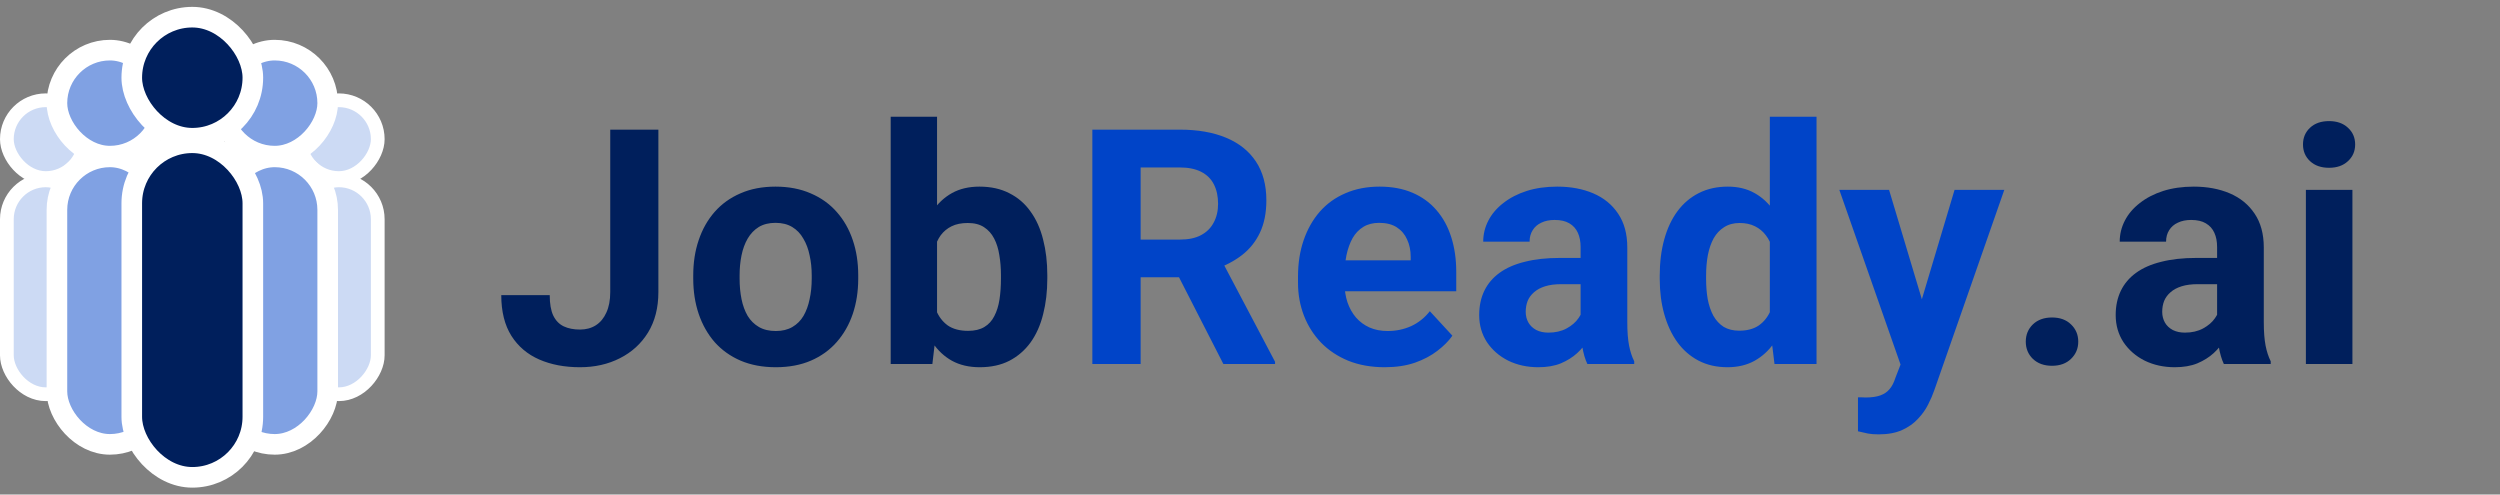
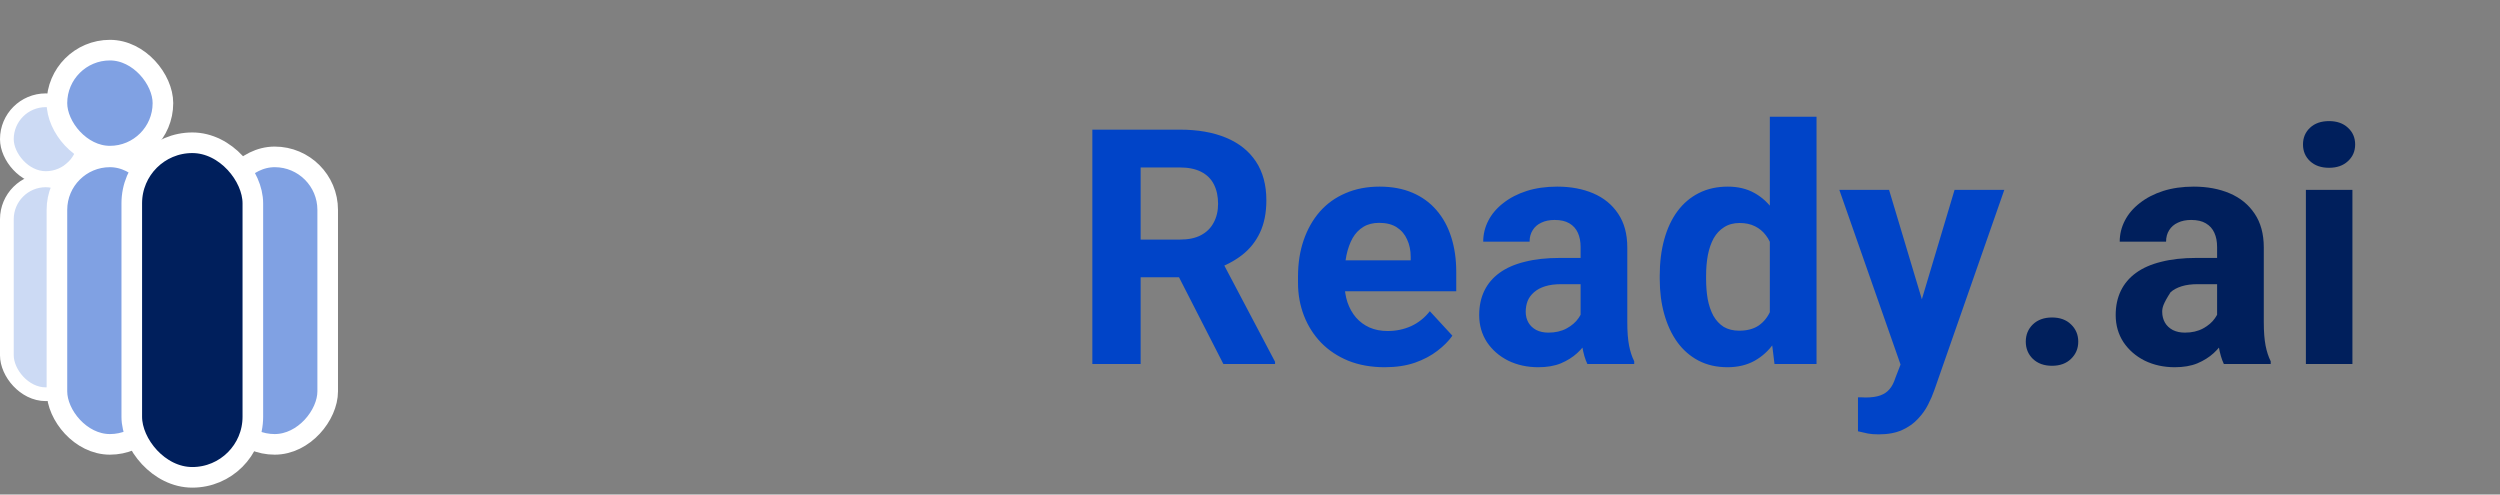
<svg xmlns="http://www.w3.org/2000/svg" width="182" height="36" viewBox="0 0 182 36" fill="none">
  <rect x="0" y="0" width="182" height="36" fill="#808080" stroke="none" />
-   <rect x="0.5" y="-0.5" width="5.663" height="5.663" rx="2.831" transform="matrix(-1 0 0 1 28 7.8)" fill="#CCDAF4" stroke="white" />
-   <rect x="0.5" y="-0.5" width="5.663" height="15.571" rx="2.831" transform="matrix(-1 0 0 1 28 13.629)" fill="#CCDAF4" stroke="white" />
  <rect x="0.5" y="7.3" width="5.663" height="5.663" rx="2.831" fill="#CCDAF4" stroke="white" />
  <rect x="0.5" y="13.129" width="5.663" height="15.571" rx="2.831" fill="#CCDAF4" stroke="white" />
  <rect x="4.144" y="3.65" width="7.717" height="7.717" rx="3.859" fill="#80A1E3" stroke="white" stroke-width="1.5" />
  <rect x="4.144" y="11.421" width="7.717" height="20.929" rx="3.859" fill="#80A1E3" stroke="white" stroke-width="1.5" />
-   <rect x="0.75" y="-0.75" width="7.717" height="7.717" rx="3.859" transform="matrix(-1 0 0 1 24.606 4.4)" fill="#80A1E3" stroke="white" stroke-width="1.5" />
  <rect x="0.75" y="-0.75" width="7.717" height="20.929" rx="3.859" transform="matrix(-1 0 0 1 24.606 12.171)" fill="#80A1E3" stroke="white" stroke-width="1.5" />
-   <rect x="9.593" y="1.25" width="8.814" height="8.814" rx="4.407" fill="#001F5C" stroke="white" stroke-width="1.5" />
  <rect x="9.593" y="10.393" width="8.814" height="24.357" rx="4.407" fill="#001F5C" stroke="white" stroke-width="1.5" />
-   <path d="M44.426 21.262V9.438H47.93V21.262C47.93 22.402 47.68 23.383 47.18 24.203C46.68 25.016 45.996 25.641 45.129 26.078C44.27 26.516 43.301 26.734 42.223 26.734C41.105 26.734 40.117 26.547 39.258 26.172C38.398 25.797 37.723 25.223 37.23 24.449C36.738 23.668 36.492 22.68 36.492 21.484H40.02C40.02 22.109 40.105 22.605 40.277 22.973C40.457 23.34 40.711 23.602 41.039 23.758C41.367 23.914 41.762 23.992 42.223 23.992C42.668 23.992 43.055 23.887 43.383 23.676C43.711 23.465 43.965 23.156 44.145 22.75C44.332 22.344 44.426 21.848 44.426 21.262ZM50.468 20.289V20.043C50.468 19.113 50.6 18.258 50.866 17.477C51.132 16.688 51.519 16.004 52.026 15.426C52.534 14.848 53.159 14.398 53.901 14.078C54.644 13.75 55.495 13.586 56.456 13.586C57.417 13.586 58.272 13.75 59.022 14.078C59.772 14.398 60.401 14.848 60.909 15.426C61.425 16.004 61.815 16.688 62.081 17.477C62.347 18.258 62.479 19.113 62.479 20.043V20.289C62.479 21.211 62.347 22.066 62.081 22.855C61.815 23.637 61.425 24.32 60.909 24.906C60.401 25.484 59.776 25.934 59.034 26.254C58.292 26.574 57.44 26.734 56.479 26.734C55.519 26.734 54.663 26.574 53.913 26.254C53.171 25.934 52.542 25.484 52.026 24.906C51.519 24.32 51.132 23.637 50.866 22.855C50.6 22.066 50.468 21.211 50.468 20.289ZM53.843 20.043V20.289C53.843 20.82 53.89 21.316 53.983 21.777C54.077 22.238 54.225 22.645 54.429 22.996C54.64 23.34 54.913 23.609 55.249 23.805C55.585 24 55.995 24.098 56.479 24.098C56.948 24.098 57.35 24 57.686 23.805C58.022 23.609 58.292 23.34 58.495 22.996C58.698 22.645 58.847 22.238 58.94 21.777C59.042 21.316 59.093 20.82 59.093 20.289V20.043C59.093 19.527 59.042 19.043 58.94 18.59C58.847 18.129 58.694 17.723 58.483 17.371C58.28 17.012 58.011 16.73 57.675 16.527C57.339 16.324 56.932 16.223 56.456 16.223C55.979 16.223 55.573 16.324 55.237 16.527C54.909 16.73 54.64 17.012 54.429 17.371C54.225 17.723 54.077 18.129 53.983 18.59C53.89 19.043 53.843 19.527 53.843 20.043ZM64.842 8.5H68.217V23.594L67.877 26.5H64.842V8.5ZM76.244 20.031V20.277C76.244 21.223 76.142 22.09 75.939 22.879C75.744 23.668 75.439 24.352 75.025 24.93C74.611 25.5 74.096 25.945 73.478 26.266C72.869 26.578 72.15 26.734 71.322 26.734C70.549 26.734 69.877 26.578 69.306 26.266C68.744 25.953 68.271 25.512 67.888 24.941C67.506 24.371 67.197 23.703 66.963 22.938C66.728 22.172 66.553 21.336 66.435 20.43V19.891C66.553 18.984 66.728 18.148 66.963 17.383C67.197 16.617 67.506 15.949 67.888 15.379C68.271 14.809 68.744 14.367 69.306 14.055C69.869 13.742 70.533 13.586 71.299 13.586C72.135 13.586 72.861 13.746 73.478 14.066C74.103 14.379 74.619 14.824 75.025 15.402C75.439 15.973 75.744 16.652 75.939 17.441C76.142 18.223 76.244 19.086 76.244 20.031ZM72.869 20.277V20.031C72.869 19.516 72.83 19.031 72.752 18.578C72.681 18.117 72.556 17.715 72.377 17.371C72.197 17.02 71.951 16.742 71.638 16.539C71.334 16.336 70.939 16.234 70.455 16.234C69.994 16.234 69.603 16.312 69.283 16.469C68.963 16.625 68.697 16.844 68.486 17.125C68.283 17.406 68.131 17.742 68.029 18.133C67.928 18.516 67.865 18.938 67.842 19.398V20.934C67.865 21.551 67.967 22.098 68.146 22.574C68.334 23.043 68.615 23.414 68.99 23.688C69.373 23.953 69.869 24.086 70.478 24.086C70.955 24.086 71.349 23.992 71.662 23.805C71.974 23.617 72.217 23.352 72.388 23.008C72.568 22.664 72.693 22.262 72.763 21.801C72.834 21.332 72.869 20.824 72.869 20.277Z" fill="#001F5C" />
  <path d="M79.523 9.438H85.887C87.191 9.438 88.312 9.633 89.25 10.023C90.195 10.414 90.922 10.992 91.43 11.758C91.938 12.523 92.191 13.465 92.191 14.582C92.191 15.496 92.035 16.281 91.723 16.938C91.418 17.586 90.984 18.129 90.422 18.566C89.867 18.996 89.215 19.34 88.465 19.598L87.352 20.184H81.82L81.797 17.441H85.91C86.527 17.441 87.039 17.332 87.445 17.113C87.852 16.895 88.156 16.59 88.359 16.199C88.57 15.809 88.676 15.355 88.676 14.84C88.676 14.293 88.574 13.82 88.371 13.422C88.168 13.023 87.859 12.719 87.445 12.508C87.031 12.297 86.512 12.191 85.887 12.191H83.039V26.5H79.523V9.438ZM89.062 26.5L85.172 18.895L88.887 18.871L92.824 26.336V26.5H89.062ZM100.811 26.734C99.827 26.734 98.944 26.578 98.163 26.266C97.382 25.945 96.718 25.504 96.171 24.941C95.632 24.379 95.218 23.727 94.929 22.984C94.64 22.234 94.495 21.438 94.495 20.594V20.125C94.495 19.164 94.632 18.285 94.905 17.488C95.179 16.691 95.569 16 96.077 15.414C96.593 14.828 97.218 14.379 97.952 14.066C98.686 13.746 99.515 13.586 100.436 13.586C101.335 13.586 102.132 13.734 102.827 14.031C103.522 14.328 104.104 14.75 104.573 15.297C105.05 15.844 105.409 16.5 105.651 17.266C105.893 18.023 106.015 18.867 106.015 19.797V21.203H95.936V18.953H102.698V18.695C102.698 18.227 102.612 17.809 102.44 17.441C102.276 17.066 102.026 16.77 101.69 16.551C101.354 16.332 100.925 16.223 100.401 16.223C99.956 16.223 99.573 16.32 99.253 16.516C98.933 16.711 98.671 16.984 98.468 17.336C98.272 17.688 98.124 18.102 98.022 18.578C97.929 19.047 97.882 19.562 97.882 20.125V20.594C97.882 21.102 97.952 21.57 98.093 22C98.241 22.43 98.448 22.801 98.714 23.113C98.987 23.426 99.315 23.668 99.698 23.84C100.089 24.012 100.53 24.098 101.022 24.098C101.632 24.098 102.198 23.98 102.722 23.746C103.253 23.504 103.71 23.141 104.093 22.656L105.733 24.438C105.468 24.82 105.104 25.188 104.643 25.539C104.19 25.891 103.643 26.18 103.003 26.406C102.362 26.625 101.632 26.734 100.811 26.734ZM115.068 23.641V17.992C115.068 17.586 115.002 17.238 114.869 16.949C114.736 16.652 114.529 16.422 114.248 16.258C113.974 16.094 113.619 16.012 113.181 16.012C112.806 16.012 112.482 16.078 112.209 16.211C111.935 16.336 111.724 16.52 111.576 16.762C111.428 16.996 111.353 17.273 111.353 17.594H107.978C107.978 17.055 108.103 16.543 108.353 16.059C108.603 15.574 108.967 15.148 109.443 14.781C109.92 14.406 110.486 14.113 111.142 13.902C111.806 13.691 112.549 13.586 113.369 13.586C114.353 13.586 115.228 13.75 115.994 14.078C116.76 14.406 117.361 14.898 117.799 15.555C118.244 16.211 118.467 17.031 118.467 18.016V23.441C118.467 24.137 118.51 24.707 118.596 25.152C118.681 25.59 118.806 25.973 118.971 26.301V26.5H115.56C115.396 26.156 115.271 25.727 115.185 25.211C115.107 24.688 115.068 24.164 115.068 23.641ZM115.514 18.777L115.537 20.688H113.65C113.205 20.688 112.818 20.738 112.49 20.84C112.162 20.941 111.892 21.086 111.681 21.273C111.471 21.453 111.314 21.664 111.213 21.906C111.119 22.148 111.072 22.414 111.072 22.703C111.072 22.992 111.139 23.254 111.271 23.488C111.404 23.715 111.596 23.895 111.846 24.027C112.096 24.152 112.389 24.215 112.724 24.215C113.232 24.215 113.674 24.113 114.049 23.91C114.424 23.707 114.713 23.457 114.916 23.16C115.127 22.863 115.236 22.582 115.244 22.316L116.135 23.746C116.01 24.066 115.838 24.398 115.619 24.742C115.408 25.086 115.139 25.41 114.81 25.715C114.482 26.012 114.088 26.258 113.627 26.453C113.166 26.641 112.619 26.734 111.986 26.734C111.181 26.734 110.451 26.574 109.795 26.254C109.146 25.926 108.631 25.477 108.248 24.906C107.873 24.328 107.685 23.672 107.685 22.938C107.685 22.273 107.81 21.684 108.06 21.168C108.31 20.652 108.678 20.219 109.162 19.867C109.654 19.508 110.267 19.238 111.002 19.059C111.736 18.871 112.588 18.777 113.556 18.777H115.514ZM128.844 23.734V8.5H132.243V26.5H129.184L128.844 23.734ZM120.829 20.312V20.066C120.829 19.098 120.938 18.219 121.157 17.43C121.376 16.633 121.696 15.949 122.118 15.379C122.54 14.809 123.059 14.367 123.676 14.055C124.294 13.742 124.997 13.586 125.786 13.586C126.528 13.586 127.176 13.742 127.731 14.055C128.294 14.367 128.77 14.812 129.161 15.391C129.559 15.961 129.88 16.637 130.122 17.418C130.364 18.191 130.54 19.039 130.649 19.961V20.5C130.54 21.383 130.364 22.203 130.122 22.961C129.88 23.719 129.559 24.383 129.161 24.953C128.77 25.516 128.294 25.953 127.731 26.266C127.169 26.578 126.512 26.734 125.762 26.734C124.973 26.734 124.27 26.574 123.653 26.254C123.044 25.934 122.528 25.484 122.106 24.906C121.692 24.328 121.376 23.648 121.157 22.867C120.938 22.086 120.829 21.234 120.829 20.312ZM124.204 20.066V20.312C124.204 20.836 124.243 21.324 124.321 21.777C124.407 22.23 124.544 22.633 124.731 22.984C124.926 23.328 125.176 23.598 125.481 23.793C125.794 23.98 126.173 24.074 126.618 24.074C127.196 24.074 127.673 23.945 128.048 23.688C128.423 23.422 128.708 23.059 128.903 22.598C129.106 22.137 129.223 21.605 129.255 21.004V19.469C129.231 18.977 129.161 18.535 129.044 18.145C128.934 17.746 128.77 17.406 128.551 17.125C128.341 16.844 128.075 16.625 127.755 16.469C127.442 16.312 127.071 16.234 126.641 16.234C126.204 16.234 125.829 16.336 125.516 16.539C125.204 16.734 124.95 17.004 124.755 17.348C124.567 17.691 124.426 18.098 124.333 18.566C124.247 19.027 124.204 19.527 124.204 20.066ZM138.929 25.07L142.293 13.82H145.914L140.816 28.41C140.707 28.73 140.558 29.074 140.371 29.441C140.191 29.809 139.945 30.156 139.632 30.484C139.328 30.82 138.941 31.094 138.472 31.305C138.011 31.516 137.445 31.621 136.773 31.621C136.453 31.621 136.191 31.602 135.988 31.562C135.785 31.523 135.543 31.469 135.261 31.398V28.926C135.347 28.926 135.437 28.926 135.531 28.926C135.625 28.934 135.715 28.938 135.8 28.938C136.246 28.938 136.609 28.887 136.89 28.785C137.172 28.684 137.398 28.527 137.57 28.316C137.742 28.113 137.879 27.848 137.98 27.52L138.929 25.07ZM137.523 13.82L140.277 23.008L140.757 26.582L138.461 26.828L133.902 13.82H137.523Z" fill="#0044C8" />
-   <path d="M147.477 24.871C147.477 24.371 147.648 23.953 147.992 23.617C148.344 23.281 148.809 23.113 149.387 23.113C149.965 23.113 150.426 23.281 150.77 23.617C151.121 23.953 151.297 24.371 151.297 24.871C151.297 25.371 151.121 25.789 150.77 26.125C150.426 26.461 149.965 26.629 149.387 26.629C148.809 26.629 148.344 26.461 147.992 26.125C147.648 25.789 147.477 25.371 147.477 24.871ZM161.405 23.641V17.992C161.405 17.586 161.339 17.238 161.206 16.949C161.073 16.652 160.866 16.422 160.585 16.258C160.311 16.094 159.956 16.012 159.518 16.012C159.143 16.012 158.819 16.078 158.546 16.211C158.272 16.336 158.061 16.52 157.913 16.762C157.765 16.996 157.69 17.273 157.69 17.594H154.315C154.315 17.055 154.44 16.543 154.69 16.059C154.94 15.574 155.304 15.148 155.78 14.781C156.257 14.406 156.823 14.113 157.479 13.902C158.143 13.691 158.886 13.586 159.706 13.586C160.69 13.586 161.565 13.75 162.331 14.078C163.097 14.406 163.698 14.898 164.136 15.555C164.581 16.211 164.804 17.031 164.804 18.016V23.441C164.804 24.137 164.847 24.707 164.933 25.152C165.018 25.59 165.143 25.973 165.308 26.301V26.5H161.897C161.733 26.156 161.608 25.727 161.522 25.211C161.444 24.688 161.405 24.164 161.405 23.641ZM161.851 18.777L161.874 20.688H159.987C159.542 20.688 159.155 20.738 158.827 20.84C158.499 20.941 158.229 21.086 158.018 21.273C157.808 21.453 157.651 21.664 157.55 21.906C157.456 22.148 157.409 22.414 157.409 22.703C157.409 22.992 157.476 23.254 157.608 23.488C157.741 23.715 157.933 23.895 158.183 24.027C158.433 24.152 158.726 24.215 159.061 24.215C159.569 24.215 160.011 24.113 160.386 23.91C160.761 23.707 161.05 23.457 161.253 23.16C161.464 22.863 161.573 22.582 161.581 22.316L162.472 23.746C162.347 24.066 162.175 24.398 161.956 24.742C161.745 25.086 161.476 25.41 161.147 25.715C160.819 26.012 160.425 26.258 159.964 26.453C159.503 26.641 158.956 26.734 158.323 26.734C157.518 26.734 156.788 26.574 156.132 26.254C155.483 25.926 154.968 25.477 154.585 24.906C154.21 24.328 154.022 23.672 154.022 22.938C154.022 22.273 154.147 21.684 154.397 21.168C154.647 20.652 155.015 20.219 155.499 19.867C155.991 19.508 156.604 19.238 157.339 19.059C158.073 18.871 158.925 18.777 159.893 18.777H161.851ZM171.256 13.82V26.5H167.869V13.82H171.256ZM167.658 10.516C167.658 10.023 167.83 9.617 168.174 9.297C168.517 8.977 168.978 8.816 169.556 8.816C170.127 8.816 170.584 8.977 170.928 9.297C171.279 9.617 171.455 10.023 171.455 10.516C171.455 11.008 171.279 11.414 170.928 11.734C170.584 12.055 170.127 12.215 169.556 12.215C168.978 12.215 168.517 12.055 168.174 11.734C167.83 11.414 167.658 11.008 167.658 10.516Z" fill="#001F5C" />
+   <path d="M147.477 24.871C147.477 24.371 147.648 23.953 147.992 23.617C148.344 23.281 148.809 23.113 149.387 23.113C149.965 23.113 150.426 23.281 150.77 23.617C151.121 23.953 151.297 24.371 151.297 24.871C151.297 25.371 151.121 25.789 150.77 26.125C150.426 26.461 149.965 26.629 149.387 26.629C148.809 26.629 148.344 26.461 147.992 26.125C147.648 25.789 147.477 25.371 147.477 24.871ZM161.405 23.641V17.992C161.405 17.586 161.339 17.238 161.206 16.949C161.073 16.652 160.866 16.422 160.585 16.258C160.311 16.094 159.956 16.012 159.518 16.012C159.143 16.012 158.819 16.078 158.546 16.211C158.272 16.336 158.061 16.52 157.913 16.762C157.765 16.996 157.69 17.273 157.69 17.594H154.315C154.315 17.055 154.44 16.543 154.69 16.059C154.94 15.574 155.304 15.148 155.78 14.781C156.257 14.406 156.823 14.113 157.479 13.902C158.143 13.691 158.886 13.586 159.706 13.586C160.69 13.586 161.565 13.75 162.331 14.078C163.097 14.406 163.698 14.898 164.136 15.555C164.581 16.211 164.804 17.031 164.804 18.016V23.441C164.804 24.137 164.847 24.707 164.933 25.152C165.018 25.59 165.143 25.973 165.308 26.301V26.5H161.897C161.733 26.156 161.608 25.727 161.522 25.211C161.444 24.688 161.405 24.164 161.405 23.641ZM161.851 18.777L161.874 20.688H159.987C159.542 20.688 159.155 20.738 158.827 20.84C158.499 20.941 158.229 21.086 158.018 21.273C157.456 22.148 157.409 22.414 157.409 22.703C157.409 22.992 157.476 23.254 157.608 23.488C157.741 23.715 157.933 23.895 158.183 24.027C158.433 24.152 158.726 24.215 159.061 24.215C159.569 24.215 160.011 24.113 160.386 23.91C160.761 23.707 161.05 23.457 161.253 23.16C161.464 22.863 161.573 22.582 161.581 22.316L162.472 23.746C162.347 24.066 162.175 24.398 161.956 24.742C161.745 25.086 161.476 25.41 161.147 25.715C160.819 26.012 160.425 26.258 159.964 26.453C159.503 26.641 158.956 26.734 158.323 26.734C157.518 26.734 156.788 26.574 156.132 26.254C155.483 25.926 154.968 25.477 154.585 24.906C154.21 24.328 154.022 23.672 154.022 22.938C154.022 22.273 154.147 21.684 154.397 21.168C154.647 20.652 155.015 20.219 155.499 19.867C155.991 19.508 156.604 19.238 157.339 19.059C158.073 18.871 158.925 18.777 159.893 18.777H161.851ZM171.256 13.82V26.5H167.869V13.82H171.256ZM167.658 10.516C167.658 10.023 167.83 9.617 168.174 9.297C168.517 8.977 168.978 8.816 169.556 8.816C170.127 8.816 170.584 8.977 170.928 9.297C171.279 9.617 171.455 10.023 171.455 10.516C171.455 11.008 171.279 11.414 170.928 11.734C170.584 12.055 170.127 12.215 169.556 12.215C168.978 12.215 168.517 12.055 168.174 11.734C167.83 11.414 167.658 11.008 167.658 10.516Z" fill="#001F5C" />
</svg>